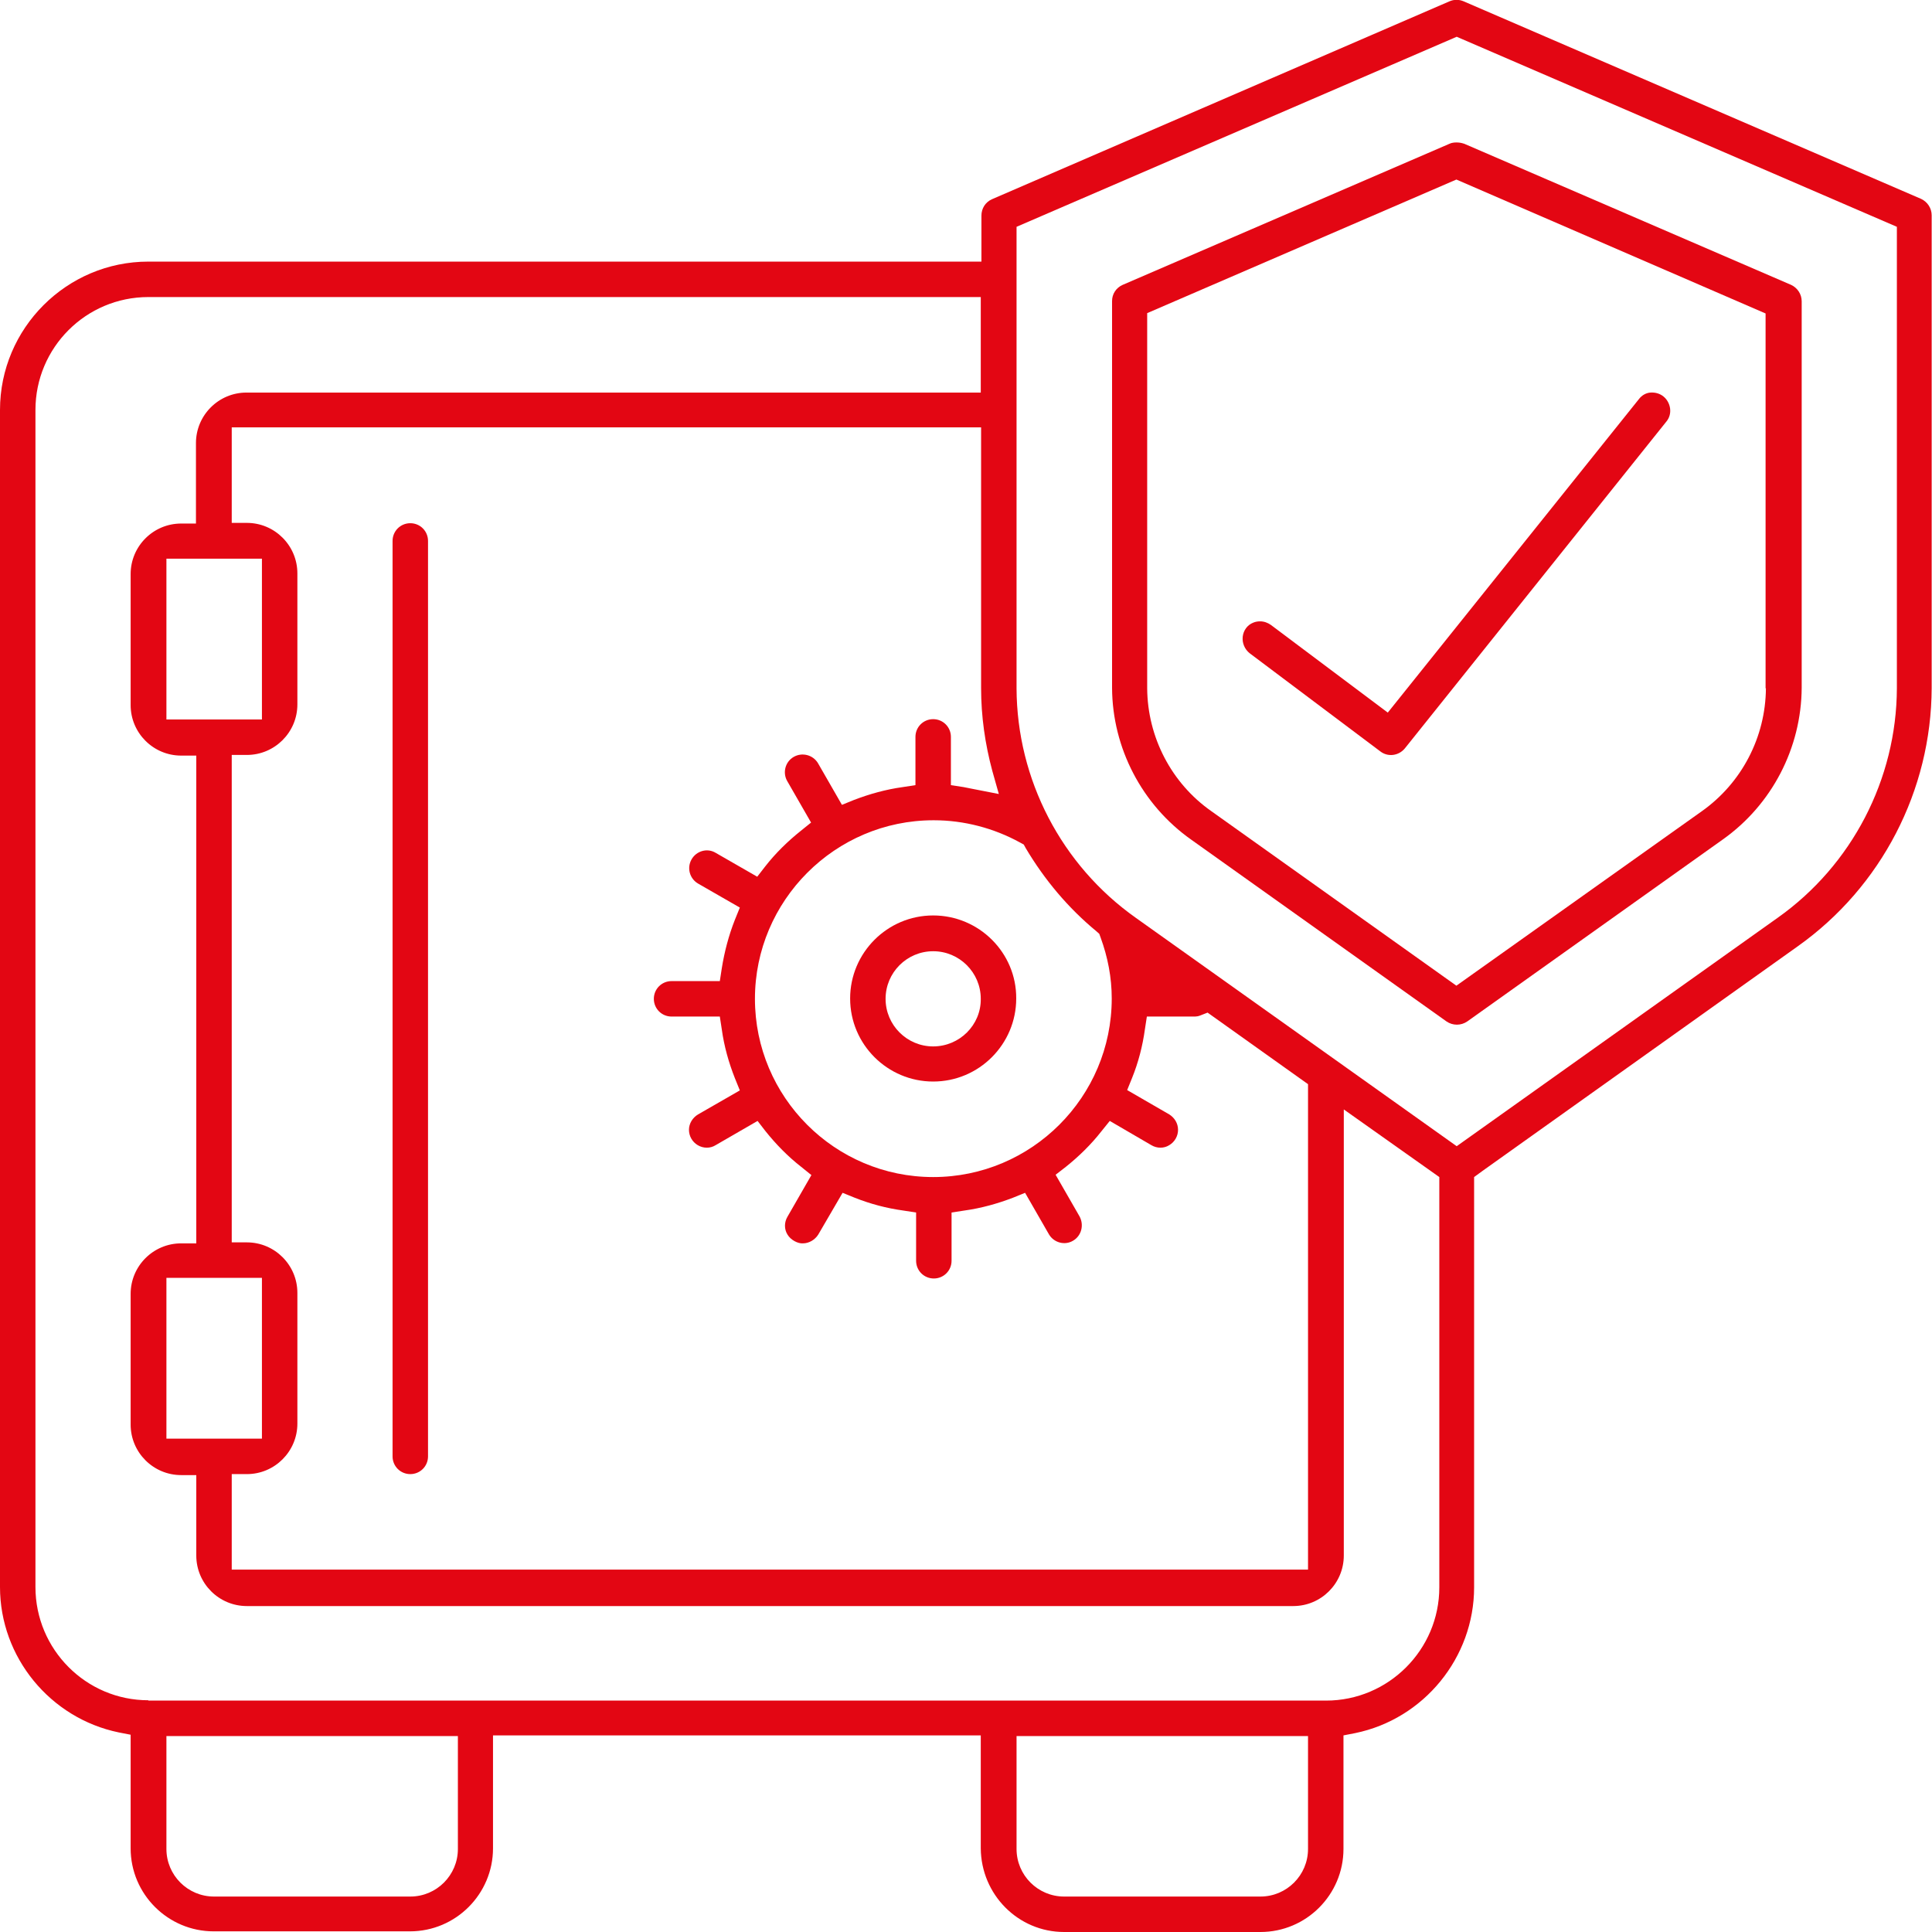
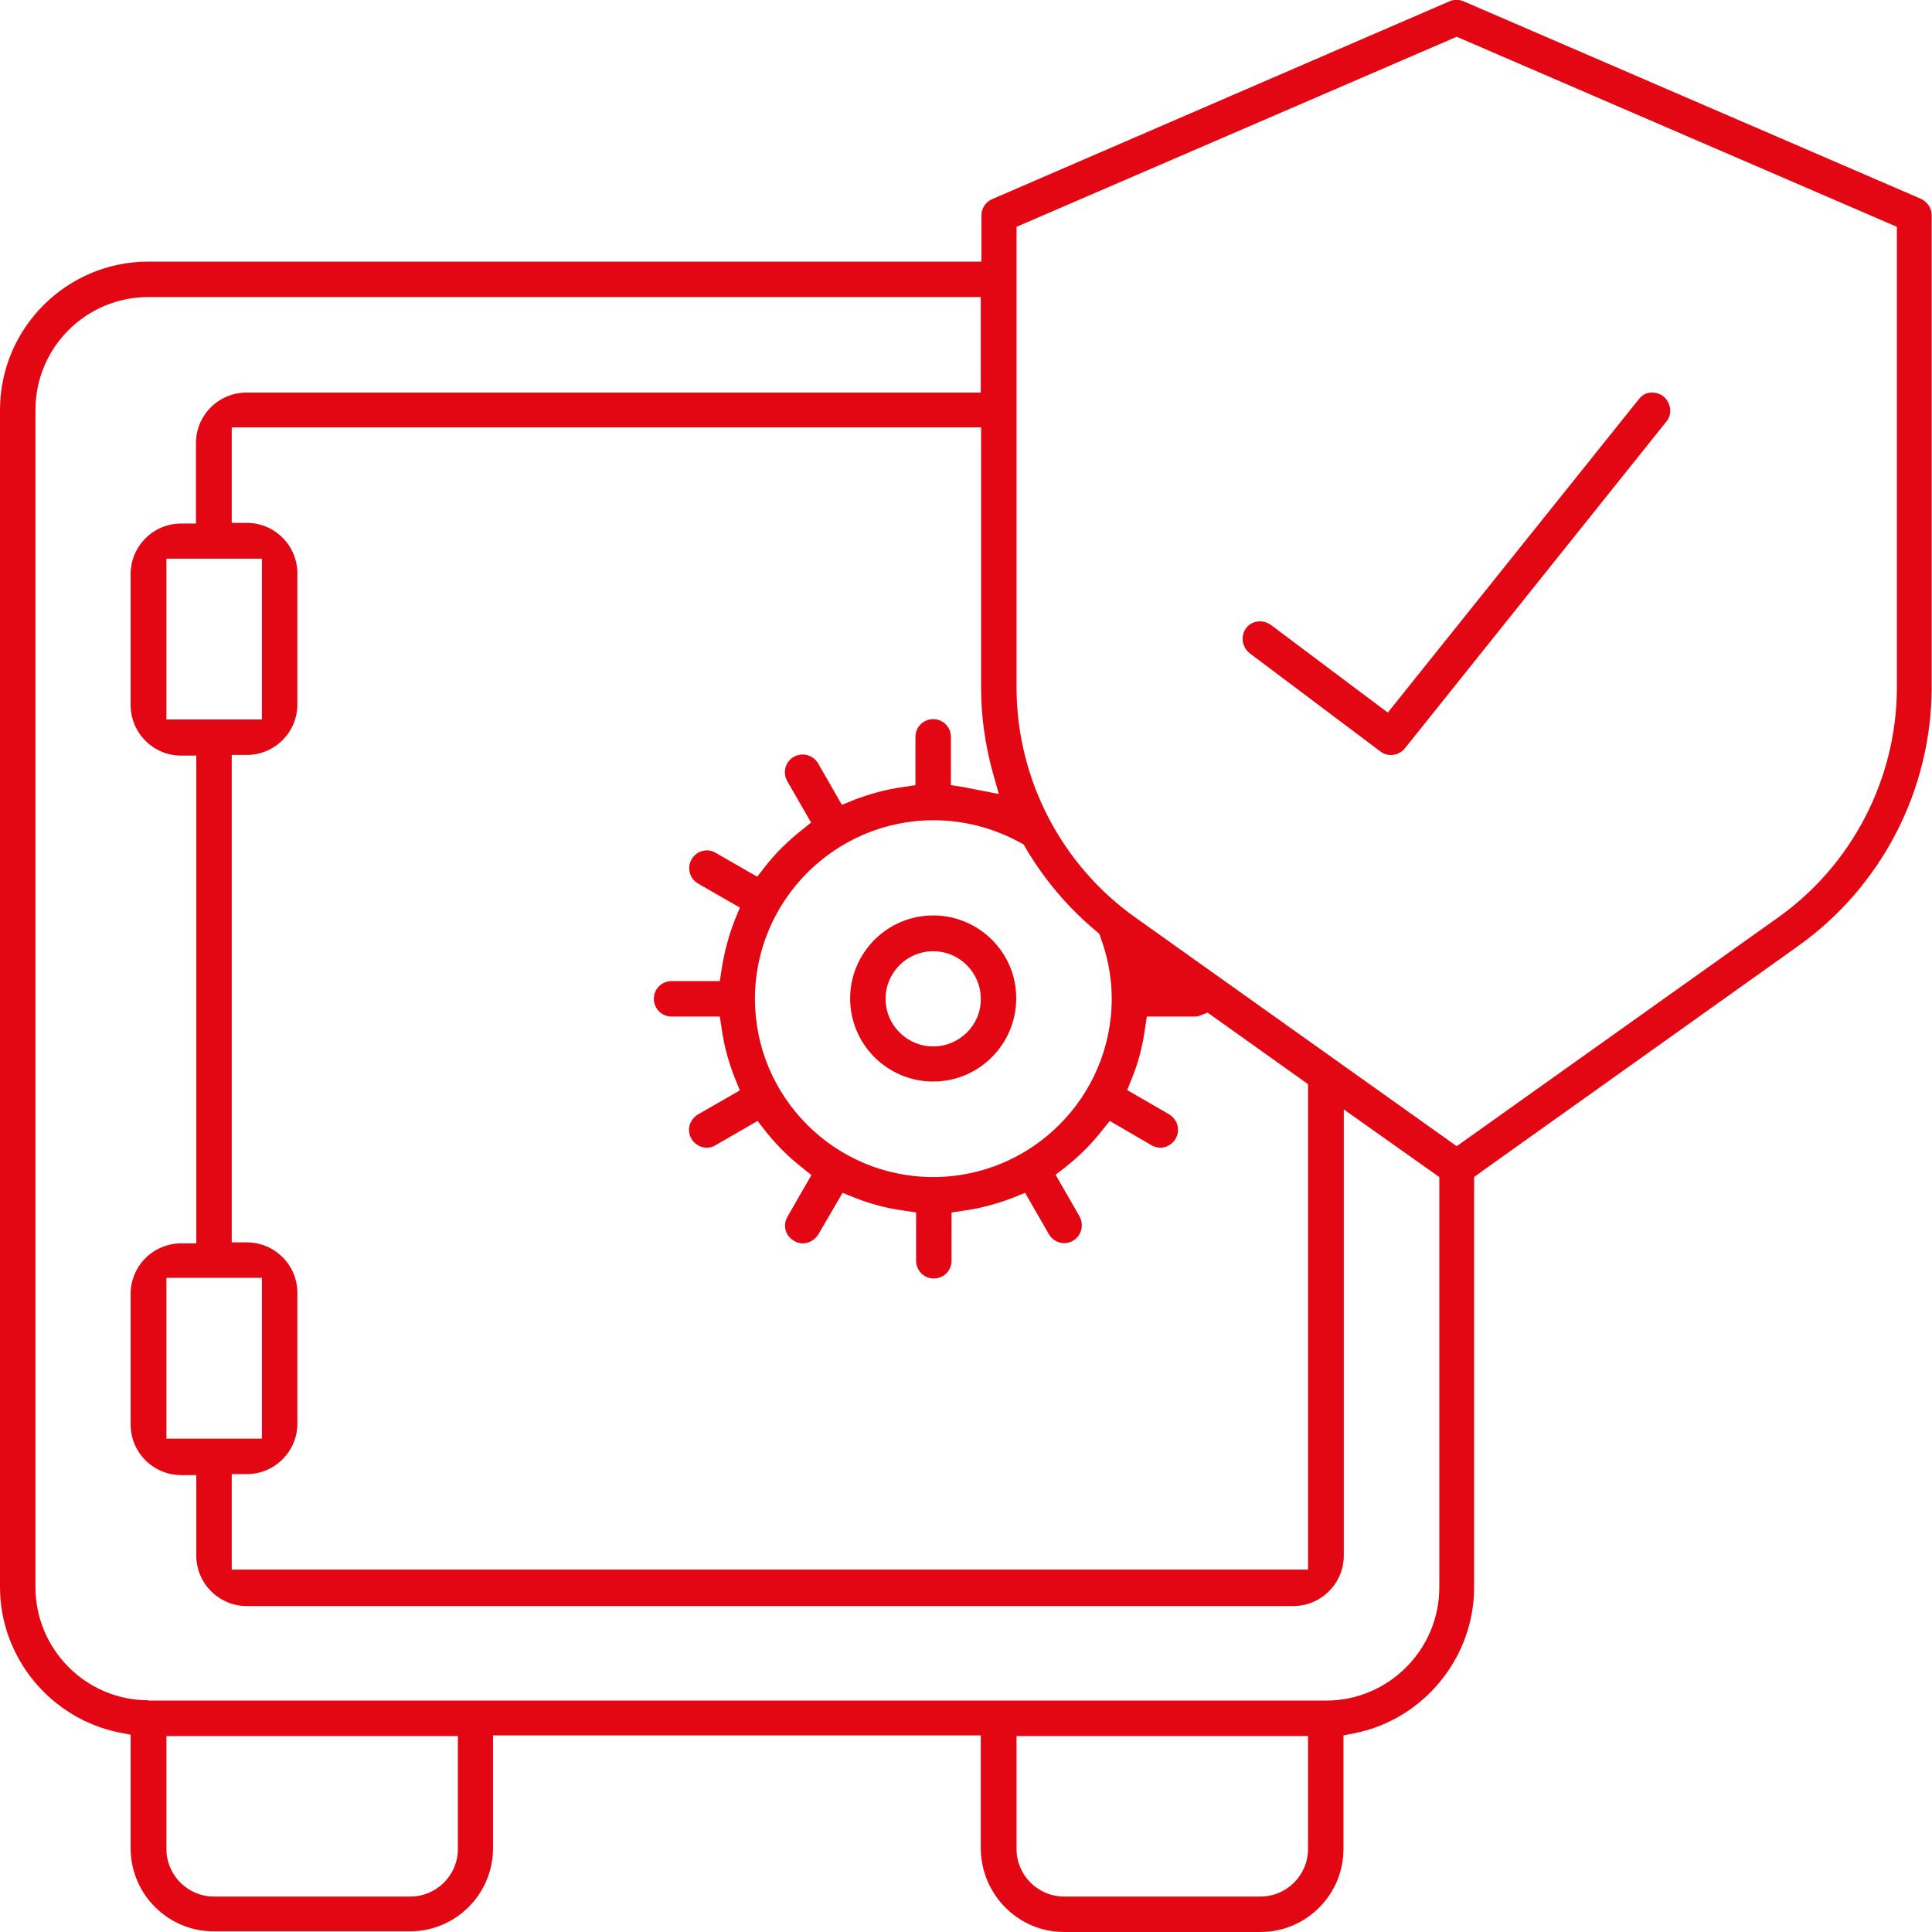
<svg xmlns="http://www.w3.org/2000/svg" version="1.1" id="Calque_1" x="0px" y="0px" viewBox="0 0 58.86 58.86" style="enable-background:new 0 0 58.86 58.86;" xml:space="preserve">
  <style type="text/css">
	.st0{fill:#0E1840;}
	.st1{fill:#E30613;}
	.st2{fill:#FFFFFF;}
</style>
  <g>
    <path class="st1" d="M32.42,58.86h5.98c1.4,0,2.53-1.14,2.53-2.53v-3.46l0.36-0.07c2.09-0.43,3.62-2.3,3.62-4.44V35.86l0.26-0.19   l9.6-6.84c2.55-1.81,4.07-4.75,4.08-7.87V6.56c0-0.22-0.13-0.41-0.32-0.5L44.59,0.04c-0.14-0.06-0.29-0.06-0.43,0L30.22,6.07   c-0.2,0.09-0.32,0.28-0.32,0.5v1.4H4.52C2.03,7.97,0,10,0,12.49v35.86c0,2.14,1.53,4,3.62,4.43l0.36,0.07v3.46   c0,1.4,1.14,2.53,2.53,2.53h5.98c1.4,0,2.53-1.14,2.53-2.53v-3.44h14.86v3.44C29.89,57.72,31.02,58.86,32.42,58.86z M39.85,56.33   c0,0.8-0.65,1.45-1.45,1.45h-5.98c-0.8,0-1.45-0.65-1.45-1.45v-3.44h8.88V56.33z M30.97,6.91l13.41-5.79l13.41,5.79v14.06   c-0.01,2.77-1.37,5.39-3.63,6.99l-9.78,6.96l-9.78-6.96c-2.26-1.6-3.62-4.21-3.63-6.99V6.91z M33.87,30.42c0,3-2.44,5.44-5.44,5.44   S23,33.42,23,30.43s2.44-5.44,5.44-5.44c0,0,0,0,0.01,0c0.92,0,1.83,0.24,2.63,0.68l0.11,0.06l0.06,0.11   c0.57,0.96,1.29,1.82,2.15,2.53l0.09,0.08l0.04,0.11C33.75,29.16,33.87,29.78,33.87,30.42z M30.23,23.48l0.2,0.71l-0.87-0.17   c-0.07-0.01-0.13-0.03-0.2-0.04l-0.39-0.06v-1.47c0-0.3-0.24-0.54-0.54-0.54c-0.3,0-0.54,0.24-0.54,0.54v1.47l-0.39,0.06   c-0.51,0.07-1.01,0.21-1.48,0.39l-0.37,0.15l-0.73-1.27c-0.15-0.25-0.48-0.34-0.74-0.19c-0.26,0.15-0.34,0.48-0.2,0.73l0.73,1.27   l-0.31,0.25c-0.4,0.32-0.77,0.68-1.09,1.09l-0.24,0.31l-1.27-0.73c-0.25-0.15-0.58-0.06-0.73,0.2c-0.15,0.26-0.06,0.59,0.2,0.74   l1.27,0.73l-0.15,0.37c-0.19,0.48-0.32,0.98-0.4,1.48l-0.06,0.39h-1.47c-0.3,0-0.54,0.24-0.54,0.54s0.24,0.54,0.54,0.54h1.47   l0.06,0.39c0.07,0.51,0.21,1.01,0.4,1.49l0.15,0.37l-1.27,0.73c-0.17,0.1-0.28,0.28-0.28,0.47c0,0.19,0.1,0.37,0.27,0.47   c0.17,0.1,0.38,0.1,0.54,0l1.28-0.74l0.24,0.31c0.32,0.4,0.68,0.77,1.09,1.09l0.31,0.25l-0.73,1.27c-0.1,0.17-0.1,0.38,0,0.54   c0.1,0.17,0.32,0.28,0.47,0.27c0.19,0,0.37-0.11,0.47-0.27l0.74-1.27l0.37,0.15c0.48,0.19,0.97,0.32,1.48,0.39l0.39,0.06v1.47   c0,0.3,0.24,0.54,0.54,0.54c0.3,0,0.54-0.24,0.54-0.54v-1.47l0.39-0.06c0.51-0.07,1.01-0.21,1.48-0.39l0.37-0.15l0.73,1.27   c0.15,0.25,0.48,0.34,0.73,0.19c0.26-0.15,0.34-0.48,0.2-0.74l-0.73-1.27l0.31-0.24c0.4-0.32,0.77-0.68,1.09-1.09l0.25-0.31   l1.27,0.74c0.17,0.1,0.38,0.1,0.54,0c0.17-0.1,0.27-0.28,0.27-0.47c0-0.2-0.11-0.37-0.27-0.47l-1.28-0.74l0.15-0.37   c0.19-0.47,0.32-0.97,0.39-1.48l0.06-0.39h1.47c0.04,0,0.1-0.01,0.15-0.03l0.23-0.09l3.06,2.18v14.79H7.06v-2.91h0.46   c0.85,0,1.54-0.69,1.54-1.54v-3.98c0-0.85-0.69-1.54-1.54-1.54H7.06V23h0.46c0.85,0,1.54-0.69,1.54-1.54v-3.99   c0-0.85-0.69-1.54-1.54-1.54H7.06v-2.91h22.83v7.94C29.89,21.82,30.01,22.66,30.23,23.48z M5.07,43.83v-4.9h2.91v4.9H5.07z    M5.07,21.92v-4.9h2.91v4.9H5.07z M13.95,56.33c0,0.8-0.65,1.45-1.45,1.45H6.52c-0.8,0-1.45-0.65-1.45-1.45v-3.44h8.88V56.33z    M4.52,51.8c-1.9,0-3.44-1.55-3.44-3.45V12.49c0-1.9,1.54-3.44,3.44-3.44h25.36v2.91H7.51c-0.85,0-1.54,0.69-1.54,1.54v2.45H5.52   c-0.85,0-1.54,0.69-1.54,1.54v3.99c0,0.85,0.69,1.54,1.54,1.54h0.46v14.86H5.52c-0.85,0-1.54,0.69-1.54,1.54v3.98   c0,0.85,0.69,1.54,1.54,1.54h0.46v2.45c0,0.85,0.69,1.54,1.54,1.54h31.88c0.85,0,1.54-0.69,1.54-1.54V33.8l2.91,2.06v12.5   c0,1.9-1.55,3.45-3.45,3.45H4.52z" />
-     <path class="st1" d="M44.37,4.34c-0.07,0-0.15,0.01-0.21,0.04l0,0l-9.96,4.3c-0.2,0.09-0.32,0.28-0.32,0.49v11.79   c0.01,1.83,0.91,3.56,2.41,4.62l7.78,5.54c0.19,0.13,0.44,0.13,0.63,0l7.78-5.54c1.5-1.06,2.4-2.79,2.41-4.63V9.18   c0-0.22-0.13-0.41-0.32-0.5l-9.96-4.3C44.52,4.35,44.45,4.34,44.37,4.34z M53.8,20.97c-0.01,1.49-0.74,2.89-1.96,3.75l-7.47,5.31   l-7.47-5.32c-1.21-0.85-1.94-2.25-1.95-3.74V9.54l9.42-4.07l9.42,4.08V20.97z" />
    <path class="st1" d="M28.43,27.89c-1.4,0-2.53,1.14-2.53,2.53c0,1.4,1.14,2.53,2.53,2.53c1.4,0,2.53-1.14,2.53-2.53   C30.97,29.03,29.83,27.89,28.43,27.89z M28.43,31.88c-0.8,0-1.45-0.65-1.45-1.45c0-0.8,0.65-1.45,1.45-1.45   c0.8,0,1.45,0.65,1.45,1.45C29.89,31.23,29.23,31.88,28.43,31.88z" />
    <path class="st1" d="M49.93,12.16l-7.65,9.55l-3.56-2.67c-0.1-0.07-0.21-0.11-0.33-0.11c-0.07,0-0.14,0.01-0.21,0.04   c-0.18,0.07-0.3,0.24-0.32,0.43c-0.02,0.19,0.06,0.38,0.21,0.5l3.98,2.99c0.23,0.18,0.56,0.14,0.75-0.09l7.97-9.96   c0.09-0.11,0.13-0.25,0.11-0.4c-0.02-0.14-0.09-0.27-0.2-0.36c-0.11-0.09-0.25-0.13-0.4-0.12C50.15,11.97,50.02,12.04,49.93,12.16z   " />
-     <path class="st1" d="M13.04,44.37V16.48c0-0.3-0.24-0.54-0.54-0.54s-0.54,0.24-0.54,0.54v27.89c0,0.3,0.24,0.54,0.54,0.54   S13.04,44.67,13.04,44.37z" />
  </g>
</svg>